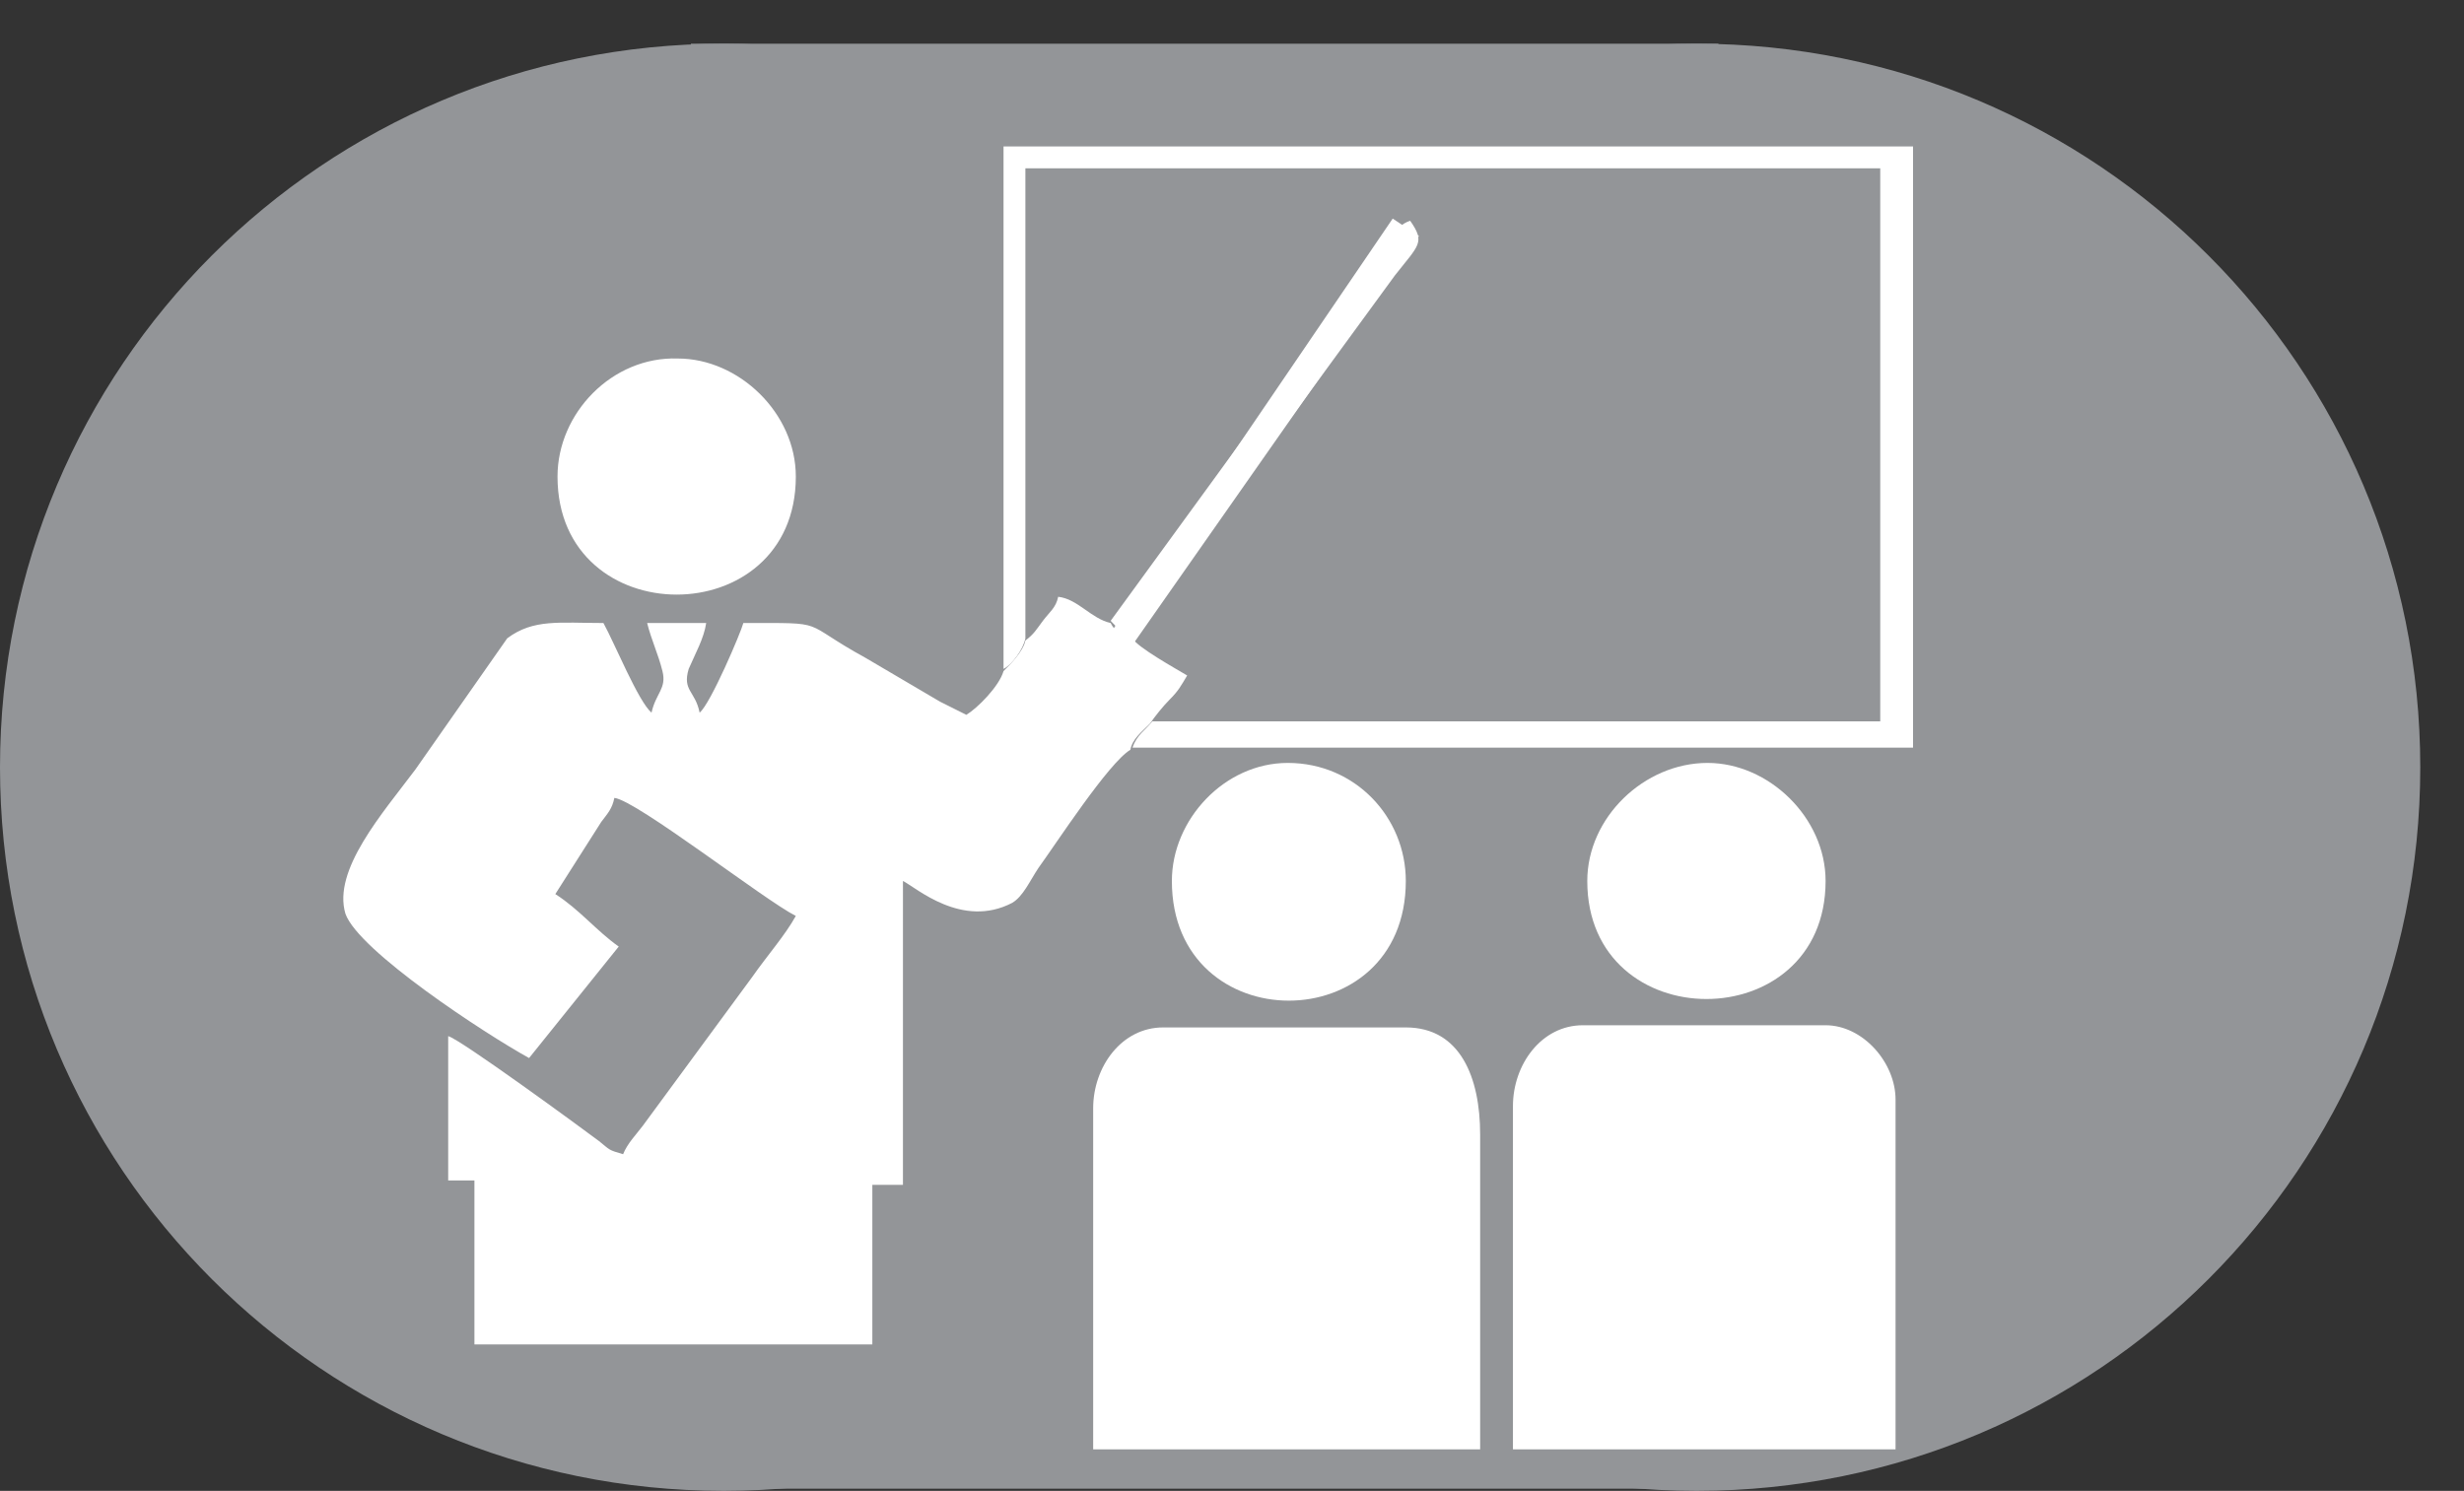
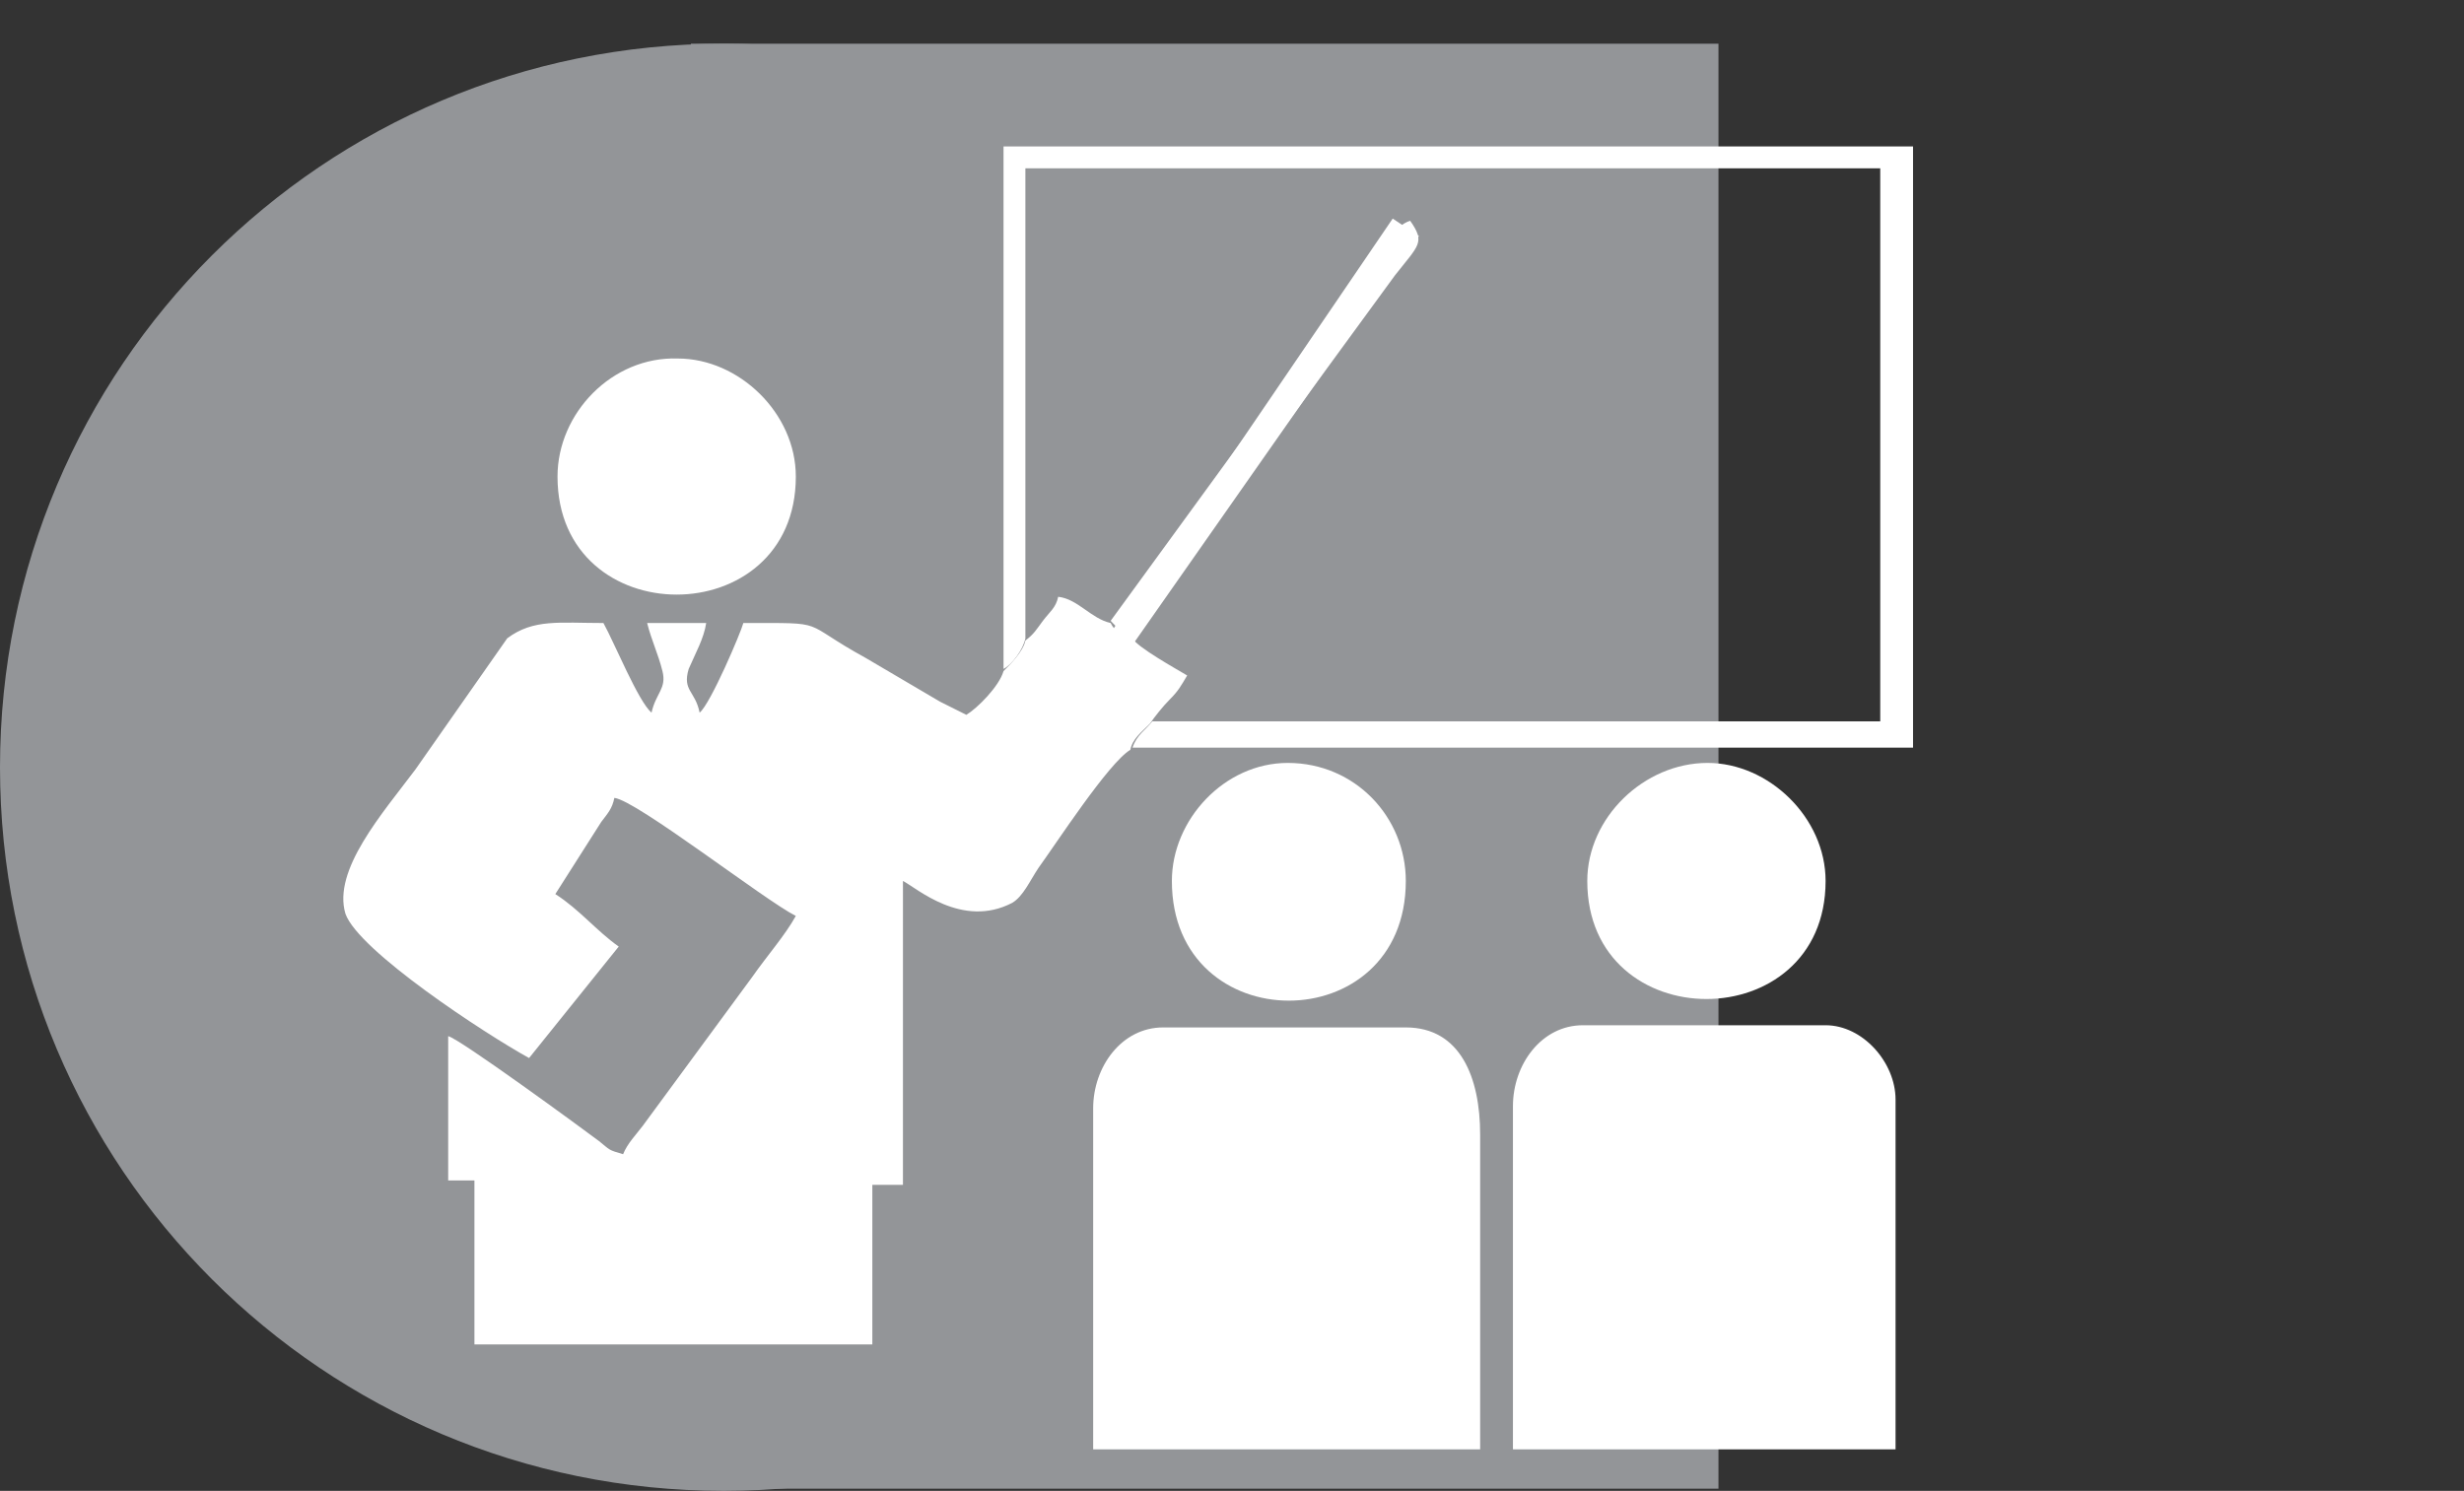
<svg xmlns="http://www.w3.org/2000/svg" version="1.1" id="Layer_1" x="0px" y="0px" viewBox="0 0 112.7 68.2" enable-background="new 0 0 112.7 68.2" xml:space="preserve">
  <rect x="0" y="0" width="112.7" height="68.2" fill="#333333" stroke="none" />
  <path fill-rule="evenodd" clip-rule="evenodd" fill="#939598" d="M33.1,2c18.3,0,33.1,14.8,33.1,33.1c0,18.3-14.8,33.1-33.1,33.1  C14.8,68.2,0,53.4,0,35.1C0,16.8,14.8,2,33.1,2" />
-   <path fill-rule="evenodd" clip-rule="evenodd" fill="#939598" d="M77.6,2c18.3,0,33.1,14.8,33.1,33.1c0,18.3-14.8,33.1-33.1,33.1  c-18.3,0-33.1-14.8-33.1-33.1C44.4,16.8,59.3,2,77.6,2" />
  <rect x="31.6" y="2" fill-rule="evenodd" clip-rule="evenodd" fill="#939598" width="47" height="66.1" />
  <path fill-rule="evenodd" clip-rule="evenodd" fill="#FFFFFF" d="M46.9,29.3c-0.1,0.5-0.7,1.1-1,1.4c-0.2,0.7-1.2,1.7-1.7,2  c-0.4-0.2-0.8-0.4-1.2-0.6l-3.4-2c-3.1-1.7-1.6-1.6-5.6-1.6c-0.1,0.4-1.5,3.7-2,4.1c-0.2-1-0.8-1-0.5-2c0.3-0.7,0.7-1.4,0.8-2.1  h-2.7c0.2,0.8,0.5,1.4,0.7,2.2c0.2,0.8-0.3,1-0.5,1.9c-0.6-0.5-1.7-3.2-2.2-4.1c-2,0-3.2-0.2-4.4,0.7l-4.2,6c-1.5,2-3.8,4.6-3.2,6.6  c0.6,1.7,6.4,5.5,8.4,6.6l4.1-5.1c-1-0.7-1.8-1.7-2.9-2.4l2.1-3.3c0.3-0.4,0.5-0.6,0.6-1.1c1,0.1,6.9,4.7,8.3,5.4  c-0.5,0.9-1.3,1.8-2,2.8l-5,6.8c-0.3,0.4-0.7,0.8-0.9,1.3c-0.7-0.2-0.6-0.2-1.1-0.6c-0.8-0.6-6.4-4.7-6.9-4.8v6.6h1.2v7.5h18.2v-7.3  h1.4V40.3c0.6,0.3,2.7,2.2,5,1c0.5-0.3,0.8-1,1.2-1.6c0.8-1.1,3.2-4.8,4.2-5.4c0.1-0.5,0.5-0.8,0.9-1.2c0.2-0.3,0.6-0.8,0.9-1.1  c0.4-0.4,0.5-0.6,0.8-1.1c-0.5-0.3-2.3-1.3-2.5-1.7c-0.5-0.1-0.8-0.3-1-0.7c-0.9-0.2-1.5-1.1-2.4-1.2c-0.1,0.5-0.4,0.7-0.7,1.1  C47.4,28.8,47.3,29,46.9,29.3" />
  <path fill-rule="evenodd" clip-rule="evenodd" fill="#FFFFFF" d="M50,66.3h17.7V51.9c0-2.6-0.9-4.9-3.4-4.9H53.2  c-1.9,0-3.2,1.8-3.2,3.7V66.3z" />
  <path fill-rule="evenodd" clip-rule="evenodd" fill="#FFFFFF" d="M69.2,66.3h17.5v-16c0-1.7-1.5-3.4-3.2-3.4H72.4  c-1.9,0-3.2,1.8-3.2,3.7V66.3z" />
-   <path fill-rule="evenodd" clip-rule="evenodd" fill="#FFFFFF" d="M45.9,30.6c0.4-0.2,0.9-0.9,1-1.4V7.7H86V33H52.7  c-0.3,0.4-0.7,0.6-0.9,1.2h35.7V6.7H45.9V30.6z" />
+   <path fill-rule="evenodd" clip-rule="evenodd" fill="#FFFFFF" d="M45.9,30.6c0.4-0.2,0.9-0.9,1-1.4V7.7H86V33H52.7  c-0.3,0.4-0.7,0.6-0.9,1.2h35.7V6.7H45.9V30.6" />
  <path fill-rule="evenodd" clip-rule="evenodd" fill="#FFFFFF" d="M72.6,40.3c0,7.2,10.9,7.2,10.9,0c0-2.9-2.6-5.4-5.4-5.4  C75.2,34.9,72.6,37.4,72.6,40.3" />
  <path fill-rule="evenodd" clip-rule="evenodd" fill="#FFFFFF" d="M25.5,21.8c0,7.2,10.9,7.2,10.9,0c0-2.9-2.6-5.4-5.4-5.4  C28,16.3,25.5,18.9,25.5,21.8" />
  <path fill-rule="evenodd" clip-rule="evenodd" fill="#FFFFFF" d="M53.6,40.3c0,7.3,10.7,7.3,10.7,0c0-2.9-2.3-5.4-5.4-5.4  C56,34.9,53.6,37.5,53.6,40.3" />
  <path fill-rule="evenodd" clip-rule="evenodd" fill="#FFFFFF" d="M50.8,28.4c0.3,0.3,0.5,0.6,1,0.7c0.5-0.8,1.1-1.6,1.7-2.4  l10.3-14.1c1.1-1.4,1.4-1.5,0.7-2.5c-0.7,0.2-1.2,1.2-1.9,2.1c-0.6,0.8-1.1,1.5-1.7,2.4c-1.2,1.6-2.2,3-3.4,4.6L50.8,28.4z" />
  <polygon fill-rule="evenodd" clip-rule="evenodd" fill="#FFFFFF" points="50.9,28.8 51.8,29.5 64.9,10.8 63.7,10 " />
</svg>